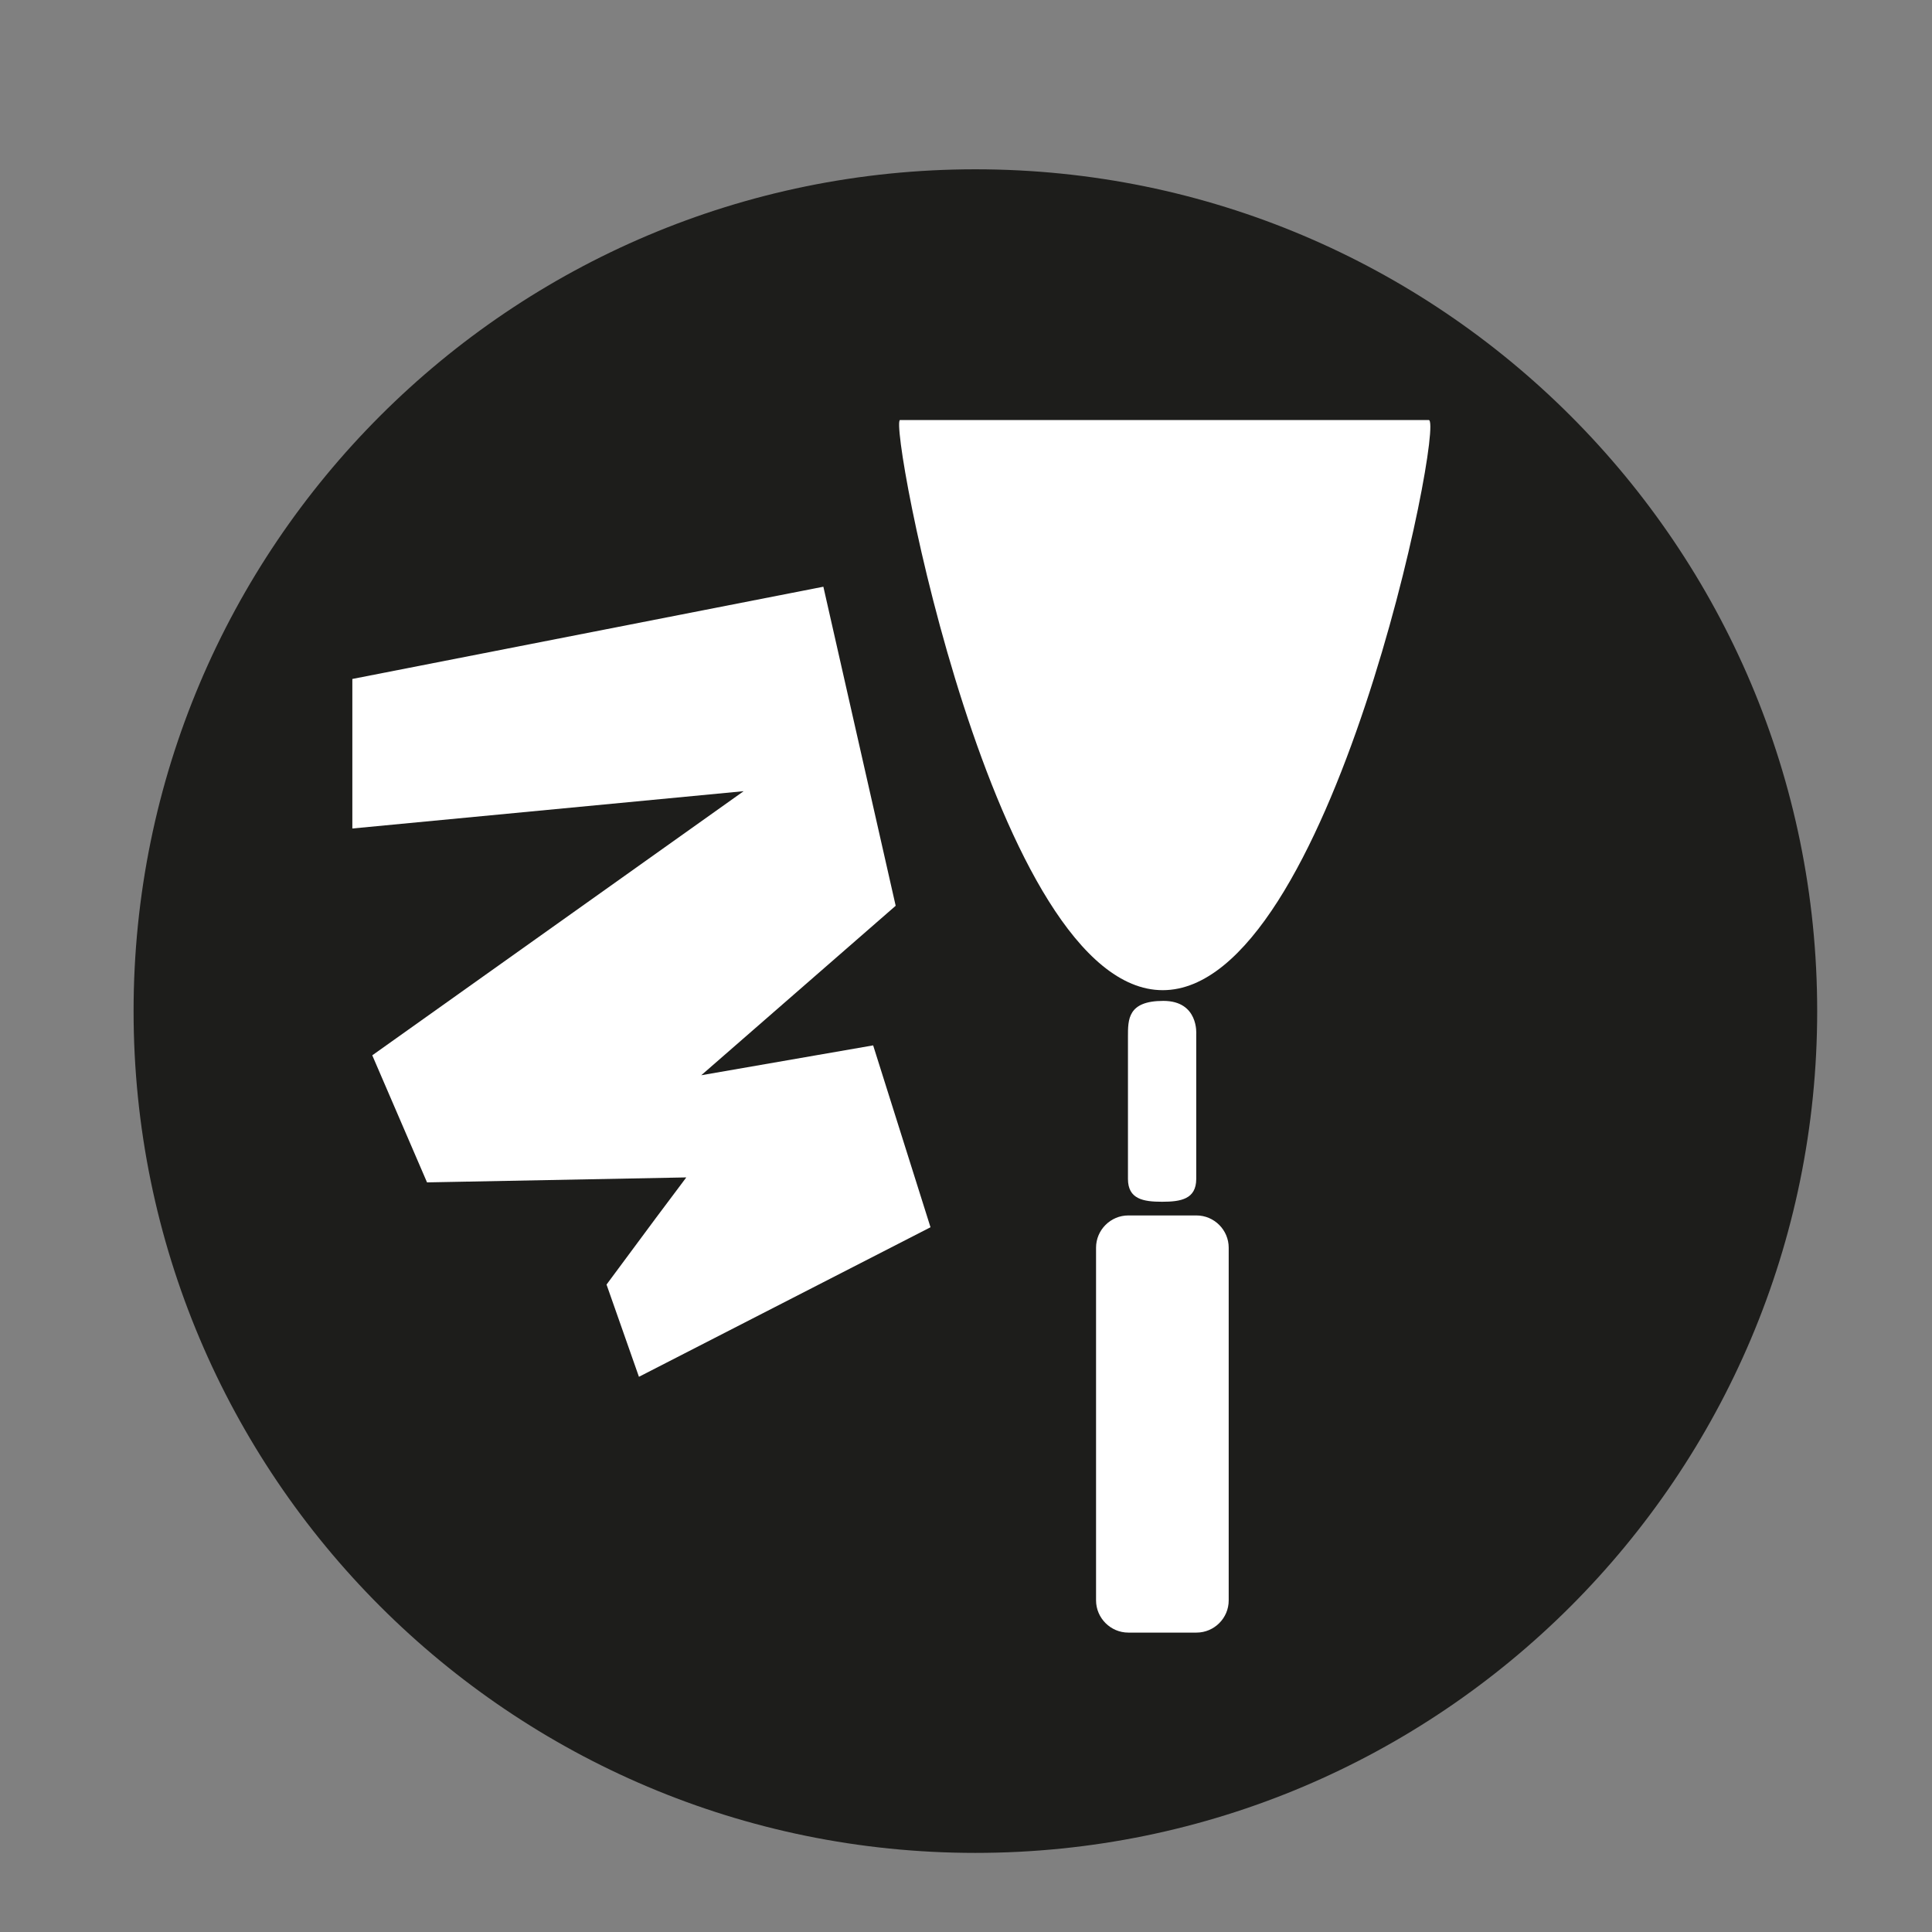
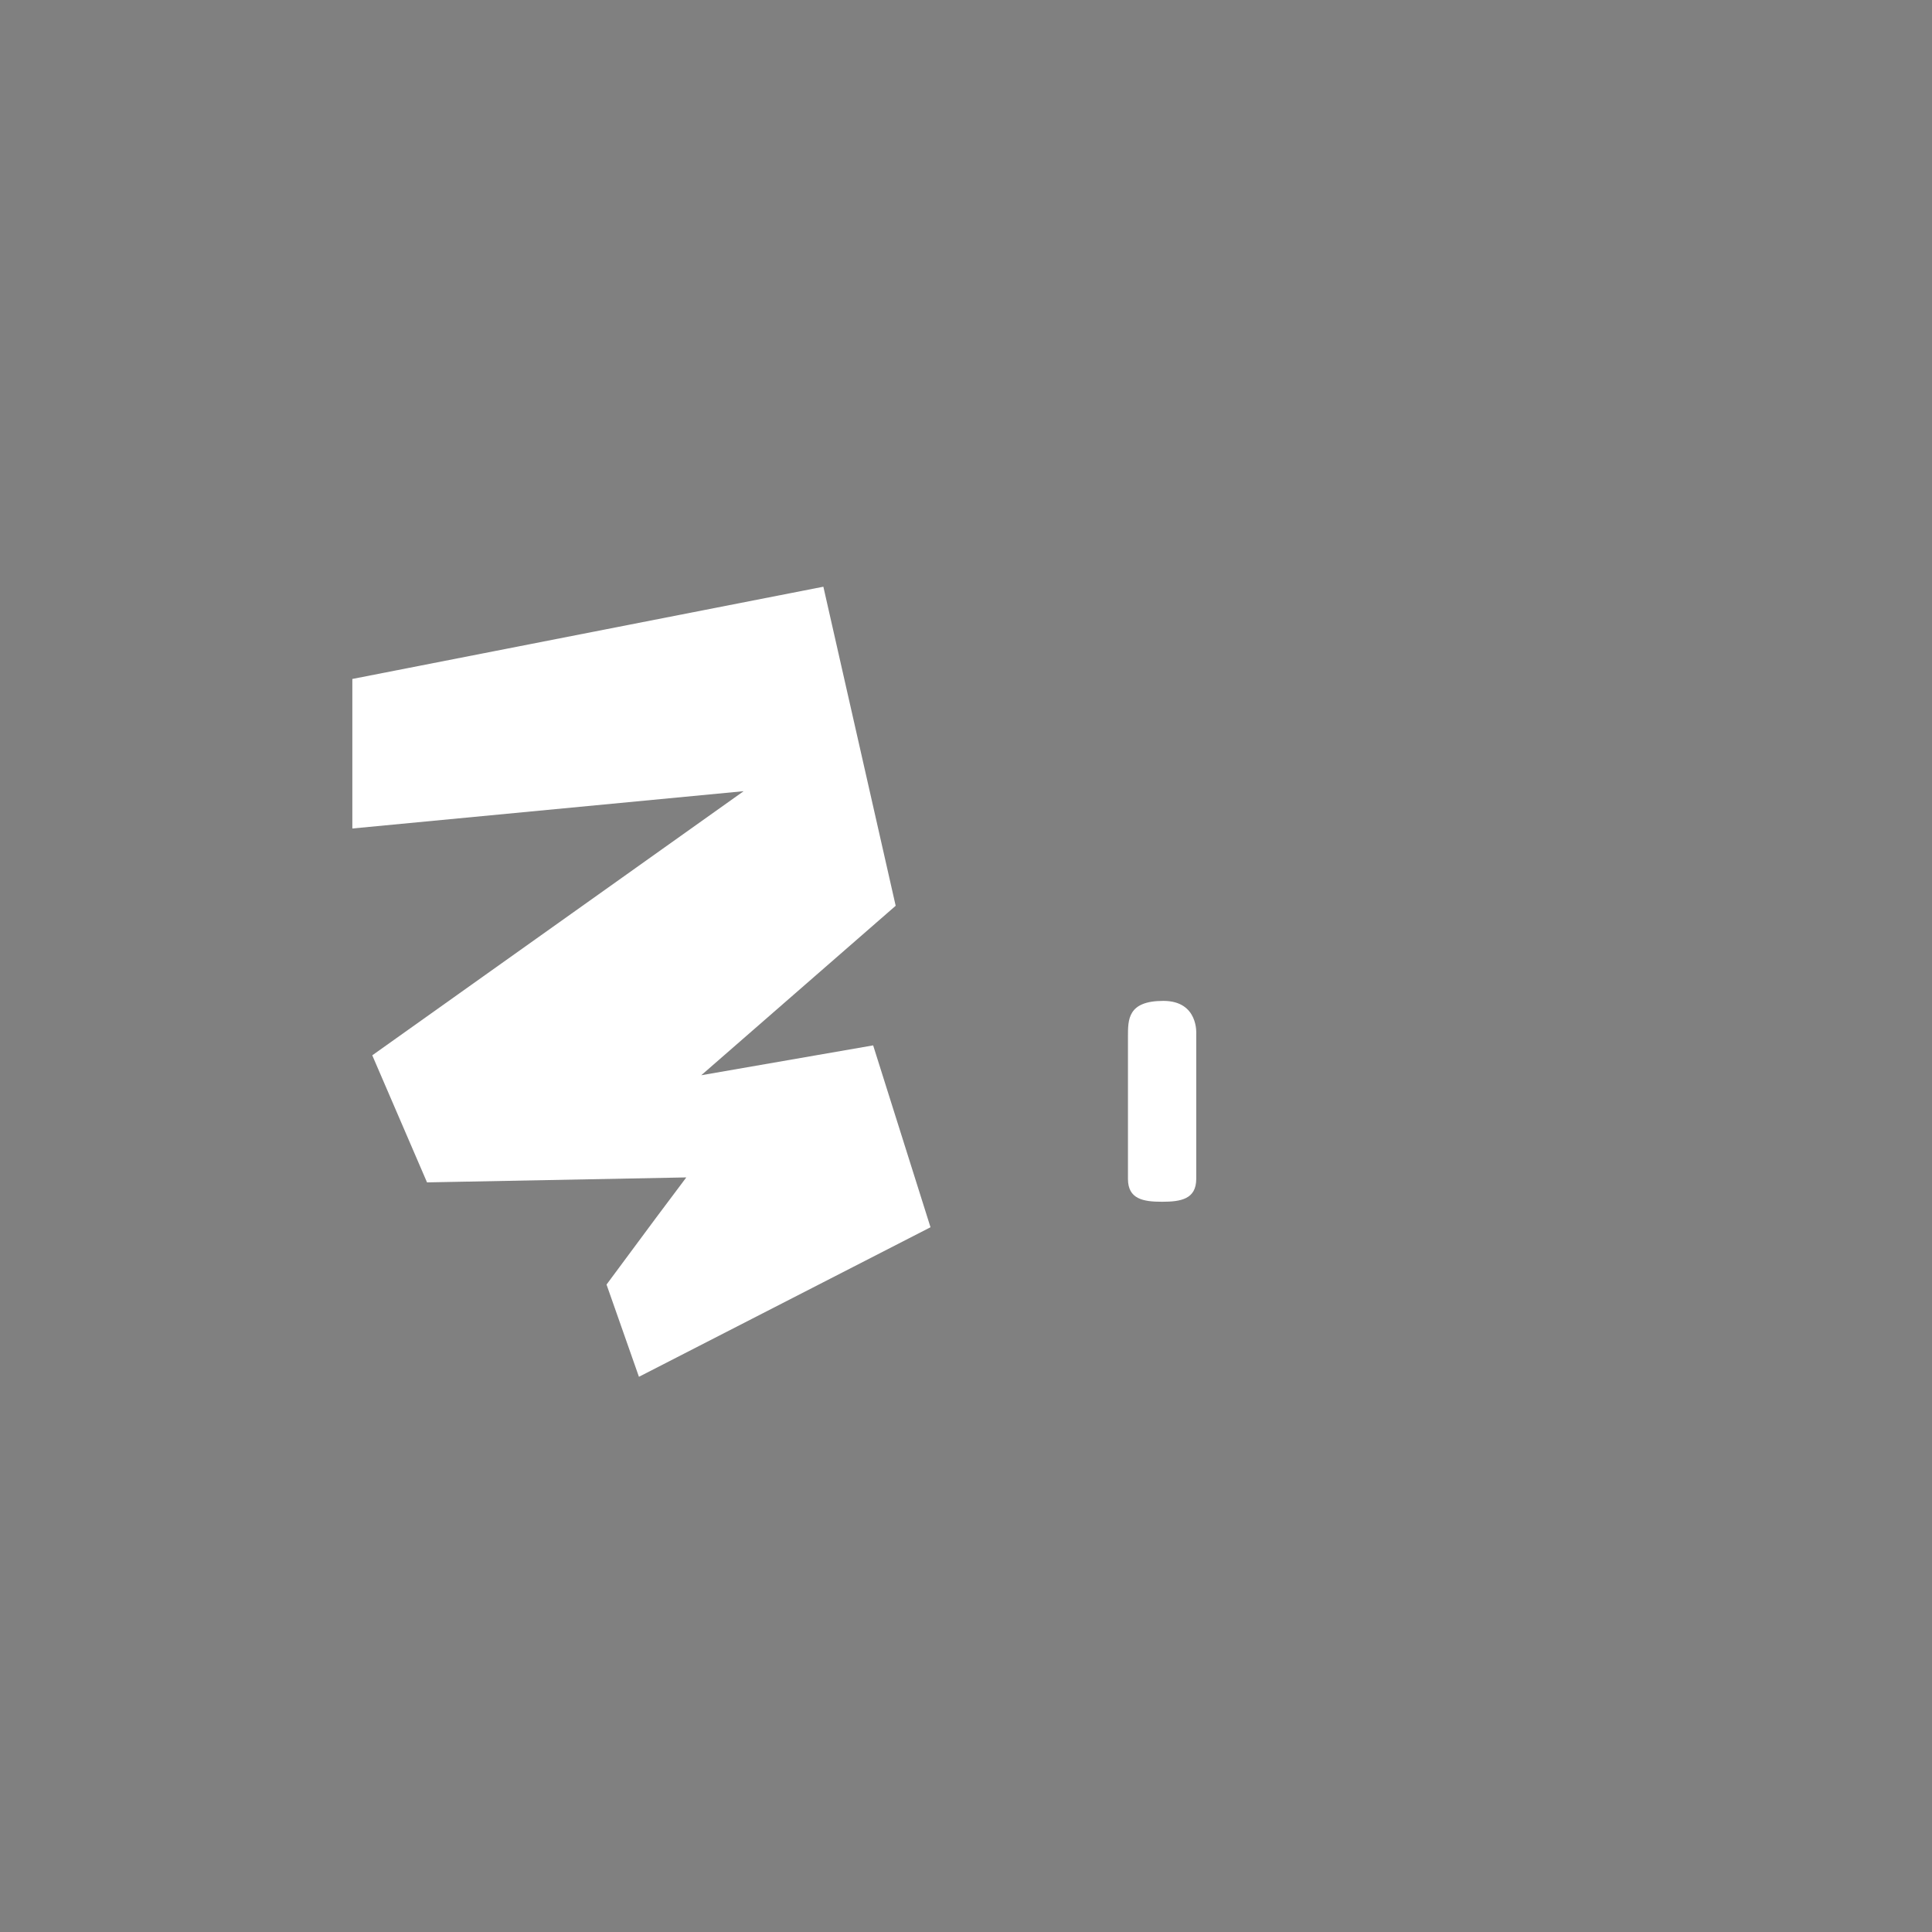
<svg xmlns="http://www.w3.org/2000/svg" version="1.1" id="Ebene_1" x="0px" y="0px" width="35px" height="35px" viewBox="0 0 35 35" enable-background="new 0 0 35 35" xml:space="preserve">
  <rect x="0" y="0" width="35" height="35" fill="#808080" stroke="none" />
-   <path fill="#1D1D1B" d="M32.92,18.317c0,8.422-6.828,15.25-15.25,15.25S2.42,26.739,2.42,18.317s6.828-15.25,15.25-15.25  S32.92,9.896,32.92,18.317" />
  <path fill="#FFFFFF" d="M21.052,21.771c-0.342,0-0.618-0.048-0.618-0.414v-2.577c0-0.312-0.004-0.648,0.641-0.648  c0.644,0,0.596,0.603,0.596,0.603v2.623C21.67,21.723,21.394,21.771,21.052,21.771" />
-   <path fill="#FFFFFF" d="M21.676,29.576H20.44c-0.321,0-0.584-0.264-0.584-0.584v-6.389c0-0.321,0.263-0.584,0.584-0.584h1.235  c0.321,0,0.584,0.263,0.584,0.584v6.389C22.26,29.313,21.997,29.576,21.676,29.576" />
-   <path fill="#FFFFFF" d="M21.064,17.938c3.059,0,5.12-10.329,4.819-10.329h-9.577C16.081,7.609,18.005,17.938,21.064,17.938" />
  <polygon fill="#FFFFFF" points="6.383,12.3 6.383,15.009 13.472,14.333 6.744,19.118 7.736,21.42 12.433,21.33 11.891,22.053   10.988,23.271 11.575,24.942 16.857,22.233 15.818,18.938 12.704,19.479 16.226,16.409 14.916,10.629 " />
</svg>